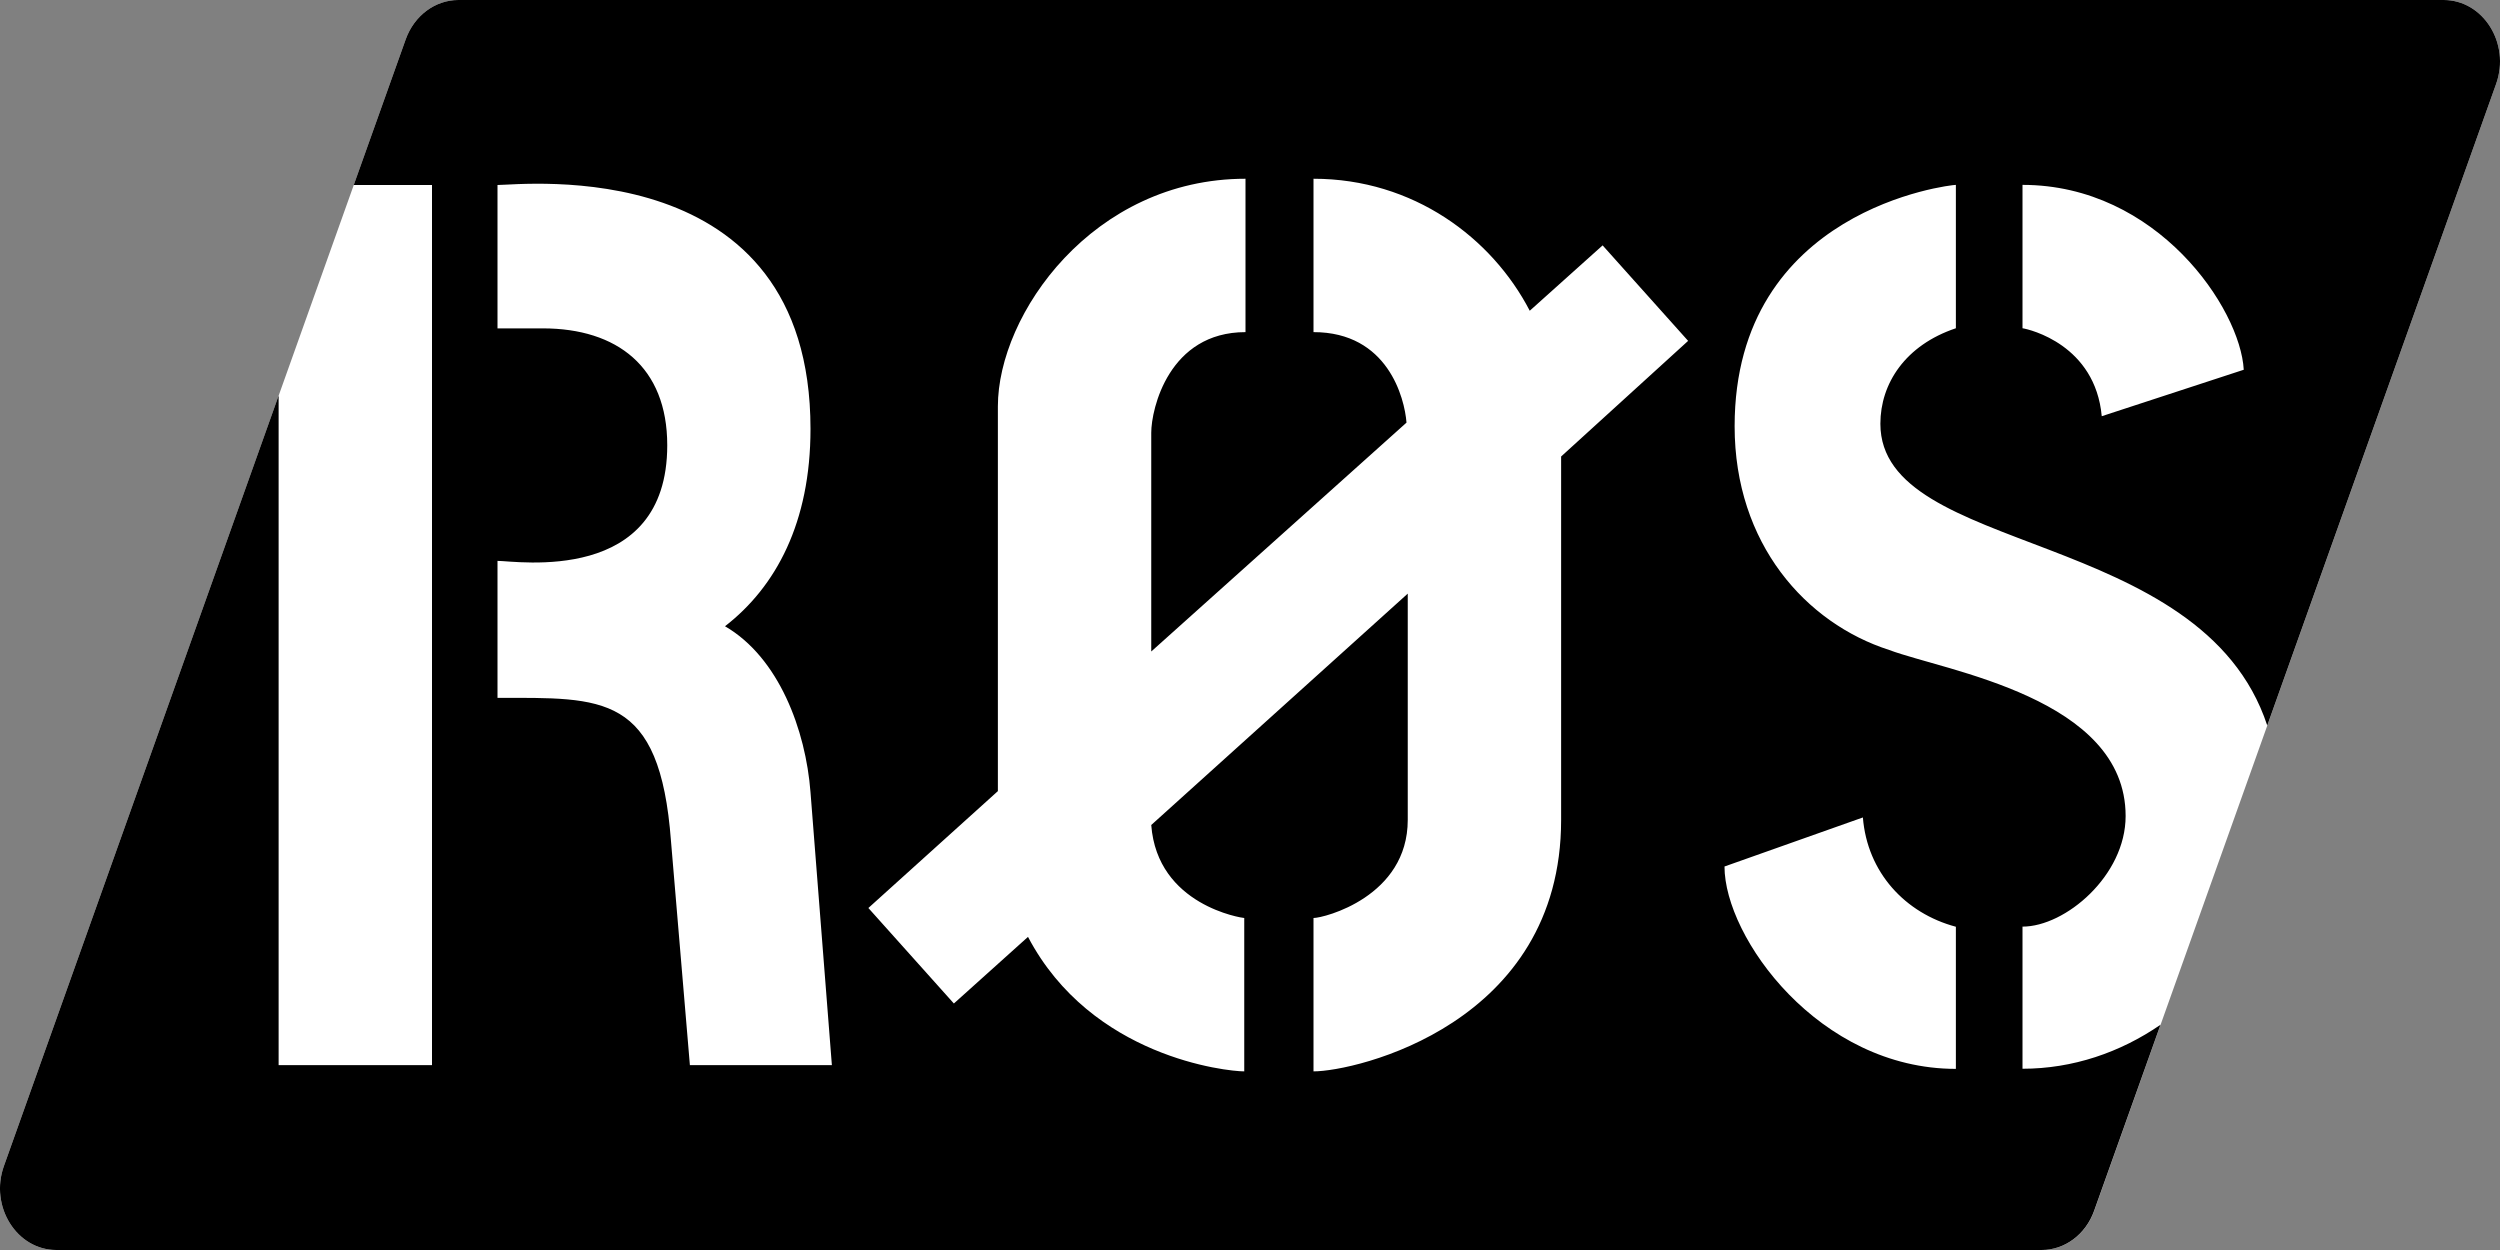
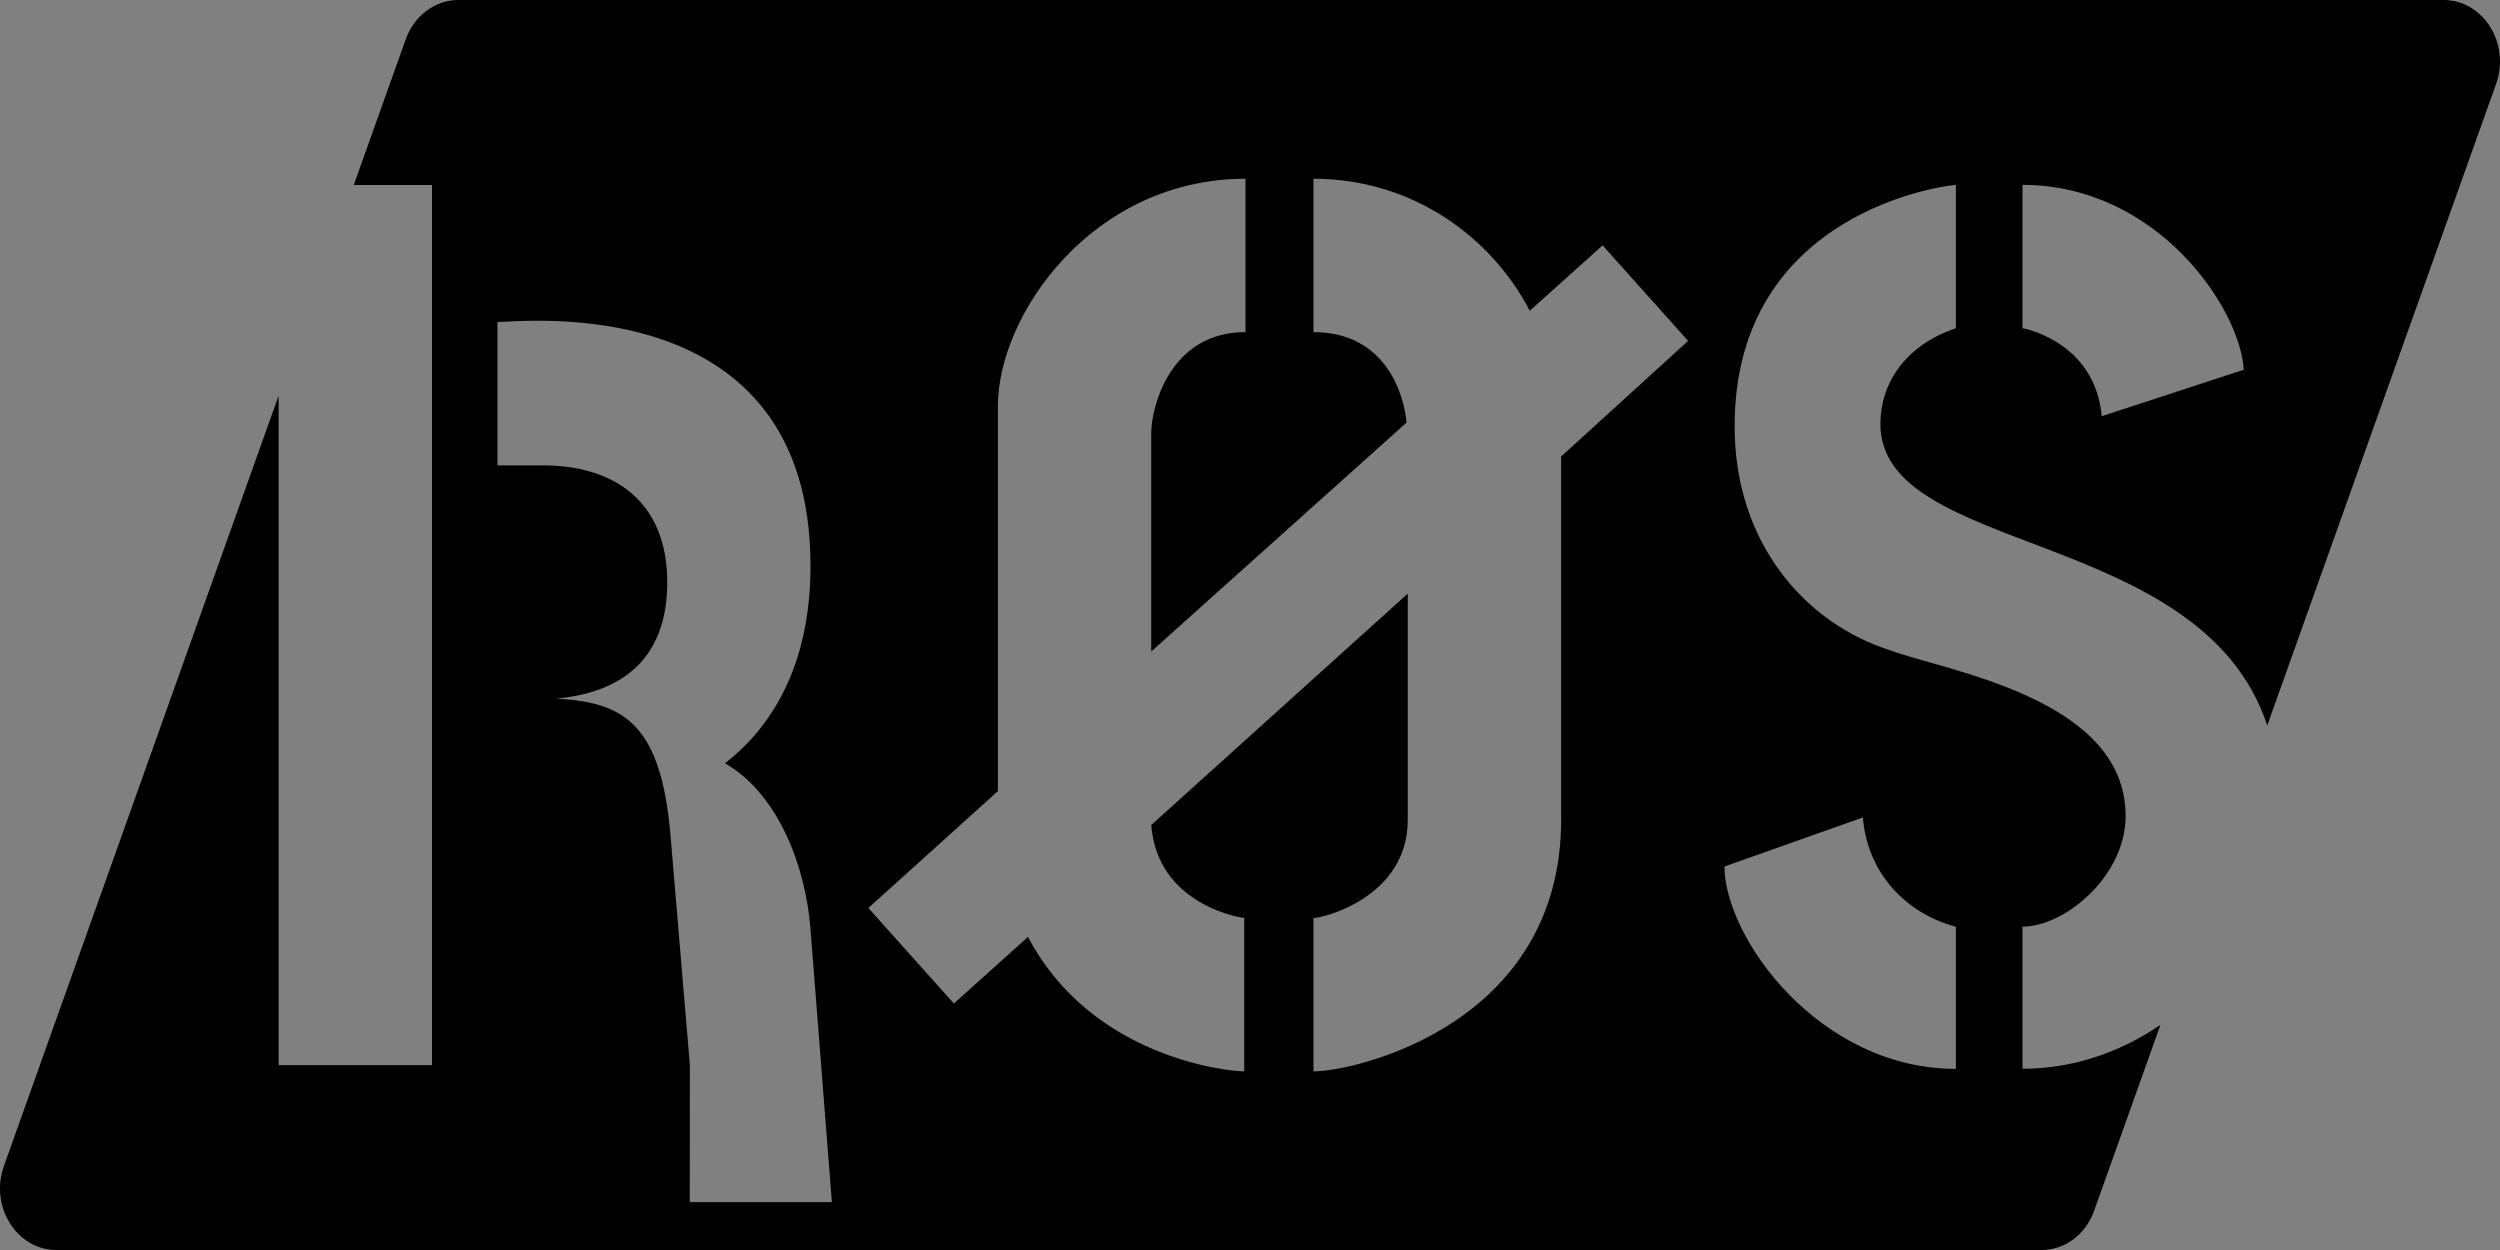
<svg xmlns="http://www.w3.org/2000/svg" viewBox="0 0 200 100" version="1.1" id="Layer_1">
  <rect x="0" y="0" width="200" height="100" fill="#808080" stroke="none" />
  <defs>
    <style>
      .st0 {
        fill: #fff;
      }
    </style>
  </defs>
-   <path d="M163.33,100H4.51c-3.17,0-5.35-3.48-4.2-6.71L32.46,3.14C33.14,1.25,34.81,0,36.67,0h158.82c3.17,0,5.35,3.48,4.2,6.71l-32.15,90.15c-.67,1.89-2.34,3.14-4.2,3.14Z" class="st0" />
-   <path d="M195.49,0H36.67C34.81,0,33.14,1.25,32.46,3.14l-4.16,11.66h6.26s0,70.41,0,70.41h-12.27V31.65S.31,93.29.31,93.29c-1.15,3.23,1.03,6.71,4.2,6.71h158.82c1.86,0,3.53-1.25,4.2-3.14l5.31-14.88c-3.21,2.21-7.01,3.52-11.04,3.52v-11.37c3.42,0,8.25-4.07,8.25-8.85,0-9.47-14.43-11.6-18.91-13.28-6.66-2.14-12.37-8.49-12.37-17.9,0-17.38,17.26-19.31,17.7-19.31v11.47c-4.04,1.35-6.04,4.42-6.04,7.64,0,10.61,25.71,8.24,30.95,24.14l18.31-51.33C200.84,3.48,198.66,0,195.49,0ZM55.19,85.2l-1.51-17.9c-.89-11.88-5.47-11.47-13.88-11.47v-10.96c1.51,0,13.58,1.96,13.58-9.25,0-6.26-4.01-9.35-9.96-9.35h-3.62v-11.47c1.96,0,25.04-2.69,25.04,19.51,0,7.49-2.76,12.63-6.84,15.79,4.31,2.5,6.46,8.31,6.84,13.28l1.71,21.83h-11.37ZM124.89,36.52v29.07c0,16.36-16.47,20.12-19.81,20.12v-12.27c.84,0,7.54-1.7,7.54-7.85v-18.1l-20.52,18.51c.48,6.44,7.29,7.44,7.44,7.44v12.27c-1.38,0-12.23-1.12-17.3-10.76l-5.93,5.33-6.84-7.64,10.36-9.35v-30.78c0-7.37,7.6-18.21,19.81-18.21v12.27c-6.13,0-7.54,6.14-7.54,8.05v17.5l20.42-18.31c-.15-1.97-1.5-7.24-7.44-7.24v-12.27c8,0,14.28,4.74,17.3,10.56l5.83-5.23,6.84,7.64-10.16,9.25ZM149.03,65.39c.35,4.41,3.39,7.67,7.44,8.75v11.37c-10.96,0-18.51-10.52-18.51-16.19l11.06-3.92ZM168.14,33.3c-.52-5.71-5.76-6.95-6.34-7.04v-11.47c10.78,0,17.43,9.89,17.7,14.79l-11.37,3.72Z" />
+   <path d="M195.49,0H36.67C34.81,0,33.14,1.25,32.46,3.14l-4.16,11.66h6.26s0,70.41,0,70.41h-12.27V31.65S.31,93.29.31,93.29c-1.15,3.23,1.03,6.71,4.2,6.71h158.82c1.86,0,3.53-1.25,4.2-3.14l5.31-14.88c-3.21,2.21-7.01,3.52-11.04,3.52v-11.37c3.42,0,8.25-4.07,8.25-8.85,0-9.47-14.43-11.6-18.91-13.28-6.66-2.14-12.37-8.49-12.37-17.9,0-17.38,17.26-19.31,17.7-19.31v11.47c-4.04,1.35-6.04,4.42-6.04,7.64,0,10.61,25.71,8.24,30.95,24.14l18.31-51.33C200.84,3.48,198.66,0,195.49,0ZM55.19,85.2l-1.51-17.9c-.89-11.88-5.47-11.47-13.88-11.47c1.51,0,13.58,1.96,13.58-9.25,0-6.26-4.01-9.35-9.96-9.35h-3.62v-11.47c1.96,0,25.04-2.69,25.04,19.51,0,7.49-2.76,12.63-6.84,15.79,4.31,2.5,6.46,8.31,6.84,13.28l1.71,21.83h-11.37ZM124.89,36.52v29.07c0,16.36-16.47,20.12-19.81,20.12v-12.27c.84,0,7.54-1.7,7.54-7.85v-18.1l-20.52,18.51c.48,6.44,7.29,7.44,7.44,7.44v12.27c-1.38,0-12.23-1.12-17.3-10.76l-5.93,5.33-6.84-7.64,10.36-9.35v-30.78c0-7.37,7.6-18.21,19.81-18.21v12.27c-6.13,0-7.54,6.14-7.54,8.05v17.5l20.42-18.31c-.15-1.97-1.5-7.24-7.44-7.24v-12.27c8,0,14.28,4.74,17.3,10.56l5.83-5.23,6.84,7.64-10.16,9.25ZM149.03,65.39c.35,4.41,3.39,7.67,7.44,8.75v11.37c-10.96,0-18.51-10.52-18.51-16.19l11.06-3.92ZM168.14,33.3c-.52-5.71-5.76-6.95-6.34-7.04v-11.47c10.78,0,17.43,9.89,17.7,14.79l-11.37,3.72Z" />
</svg>